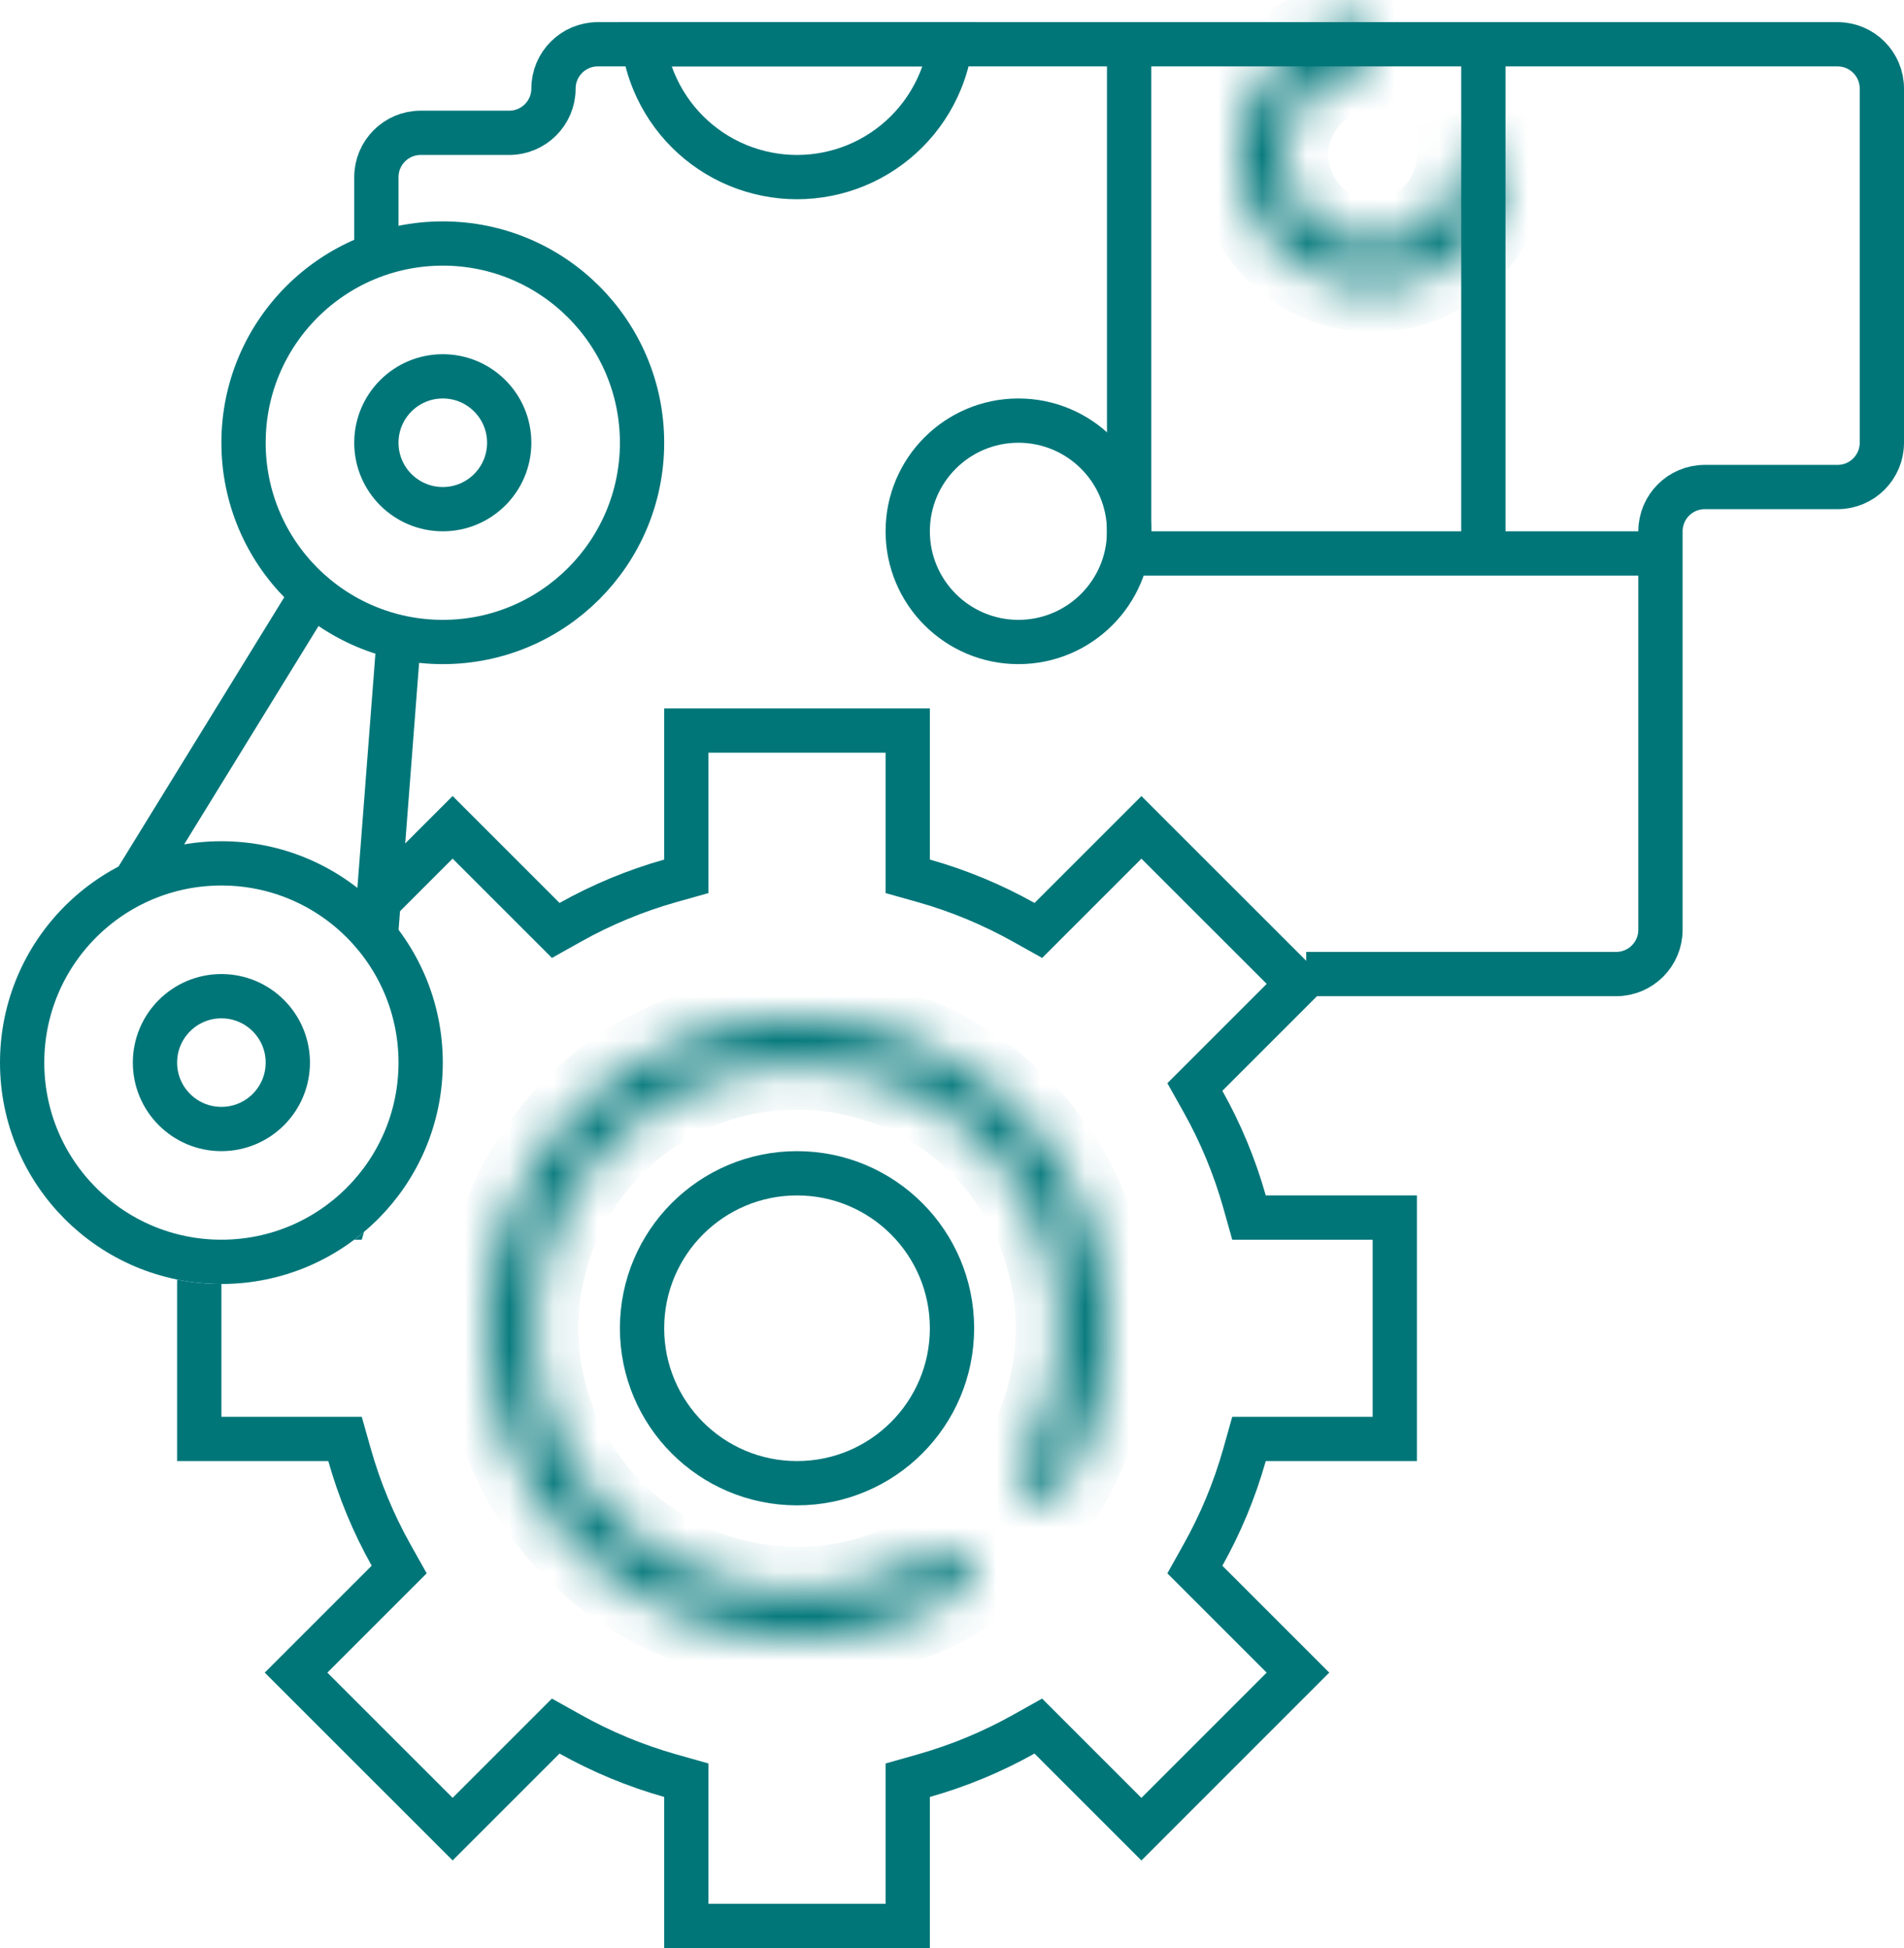
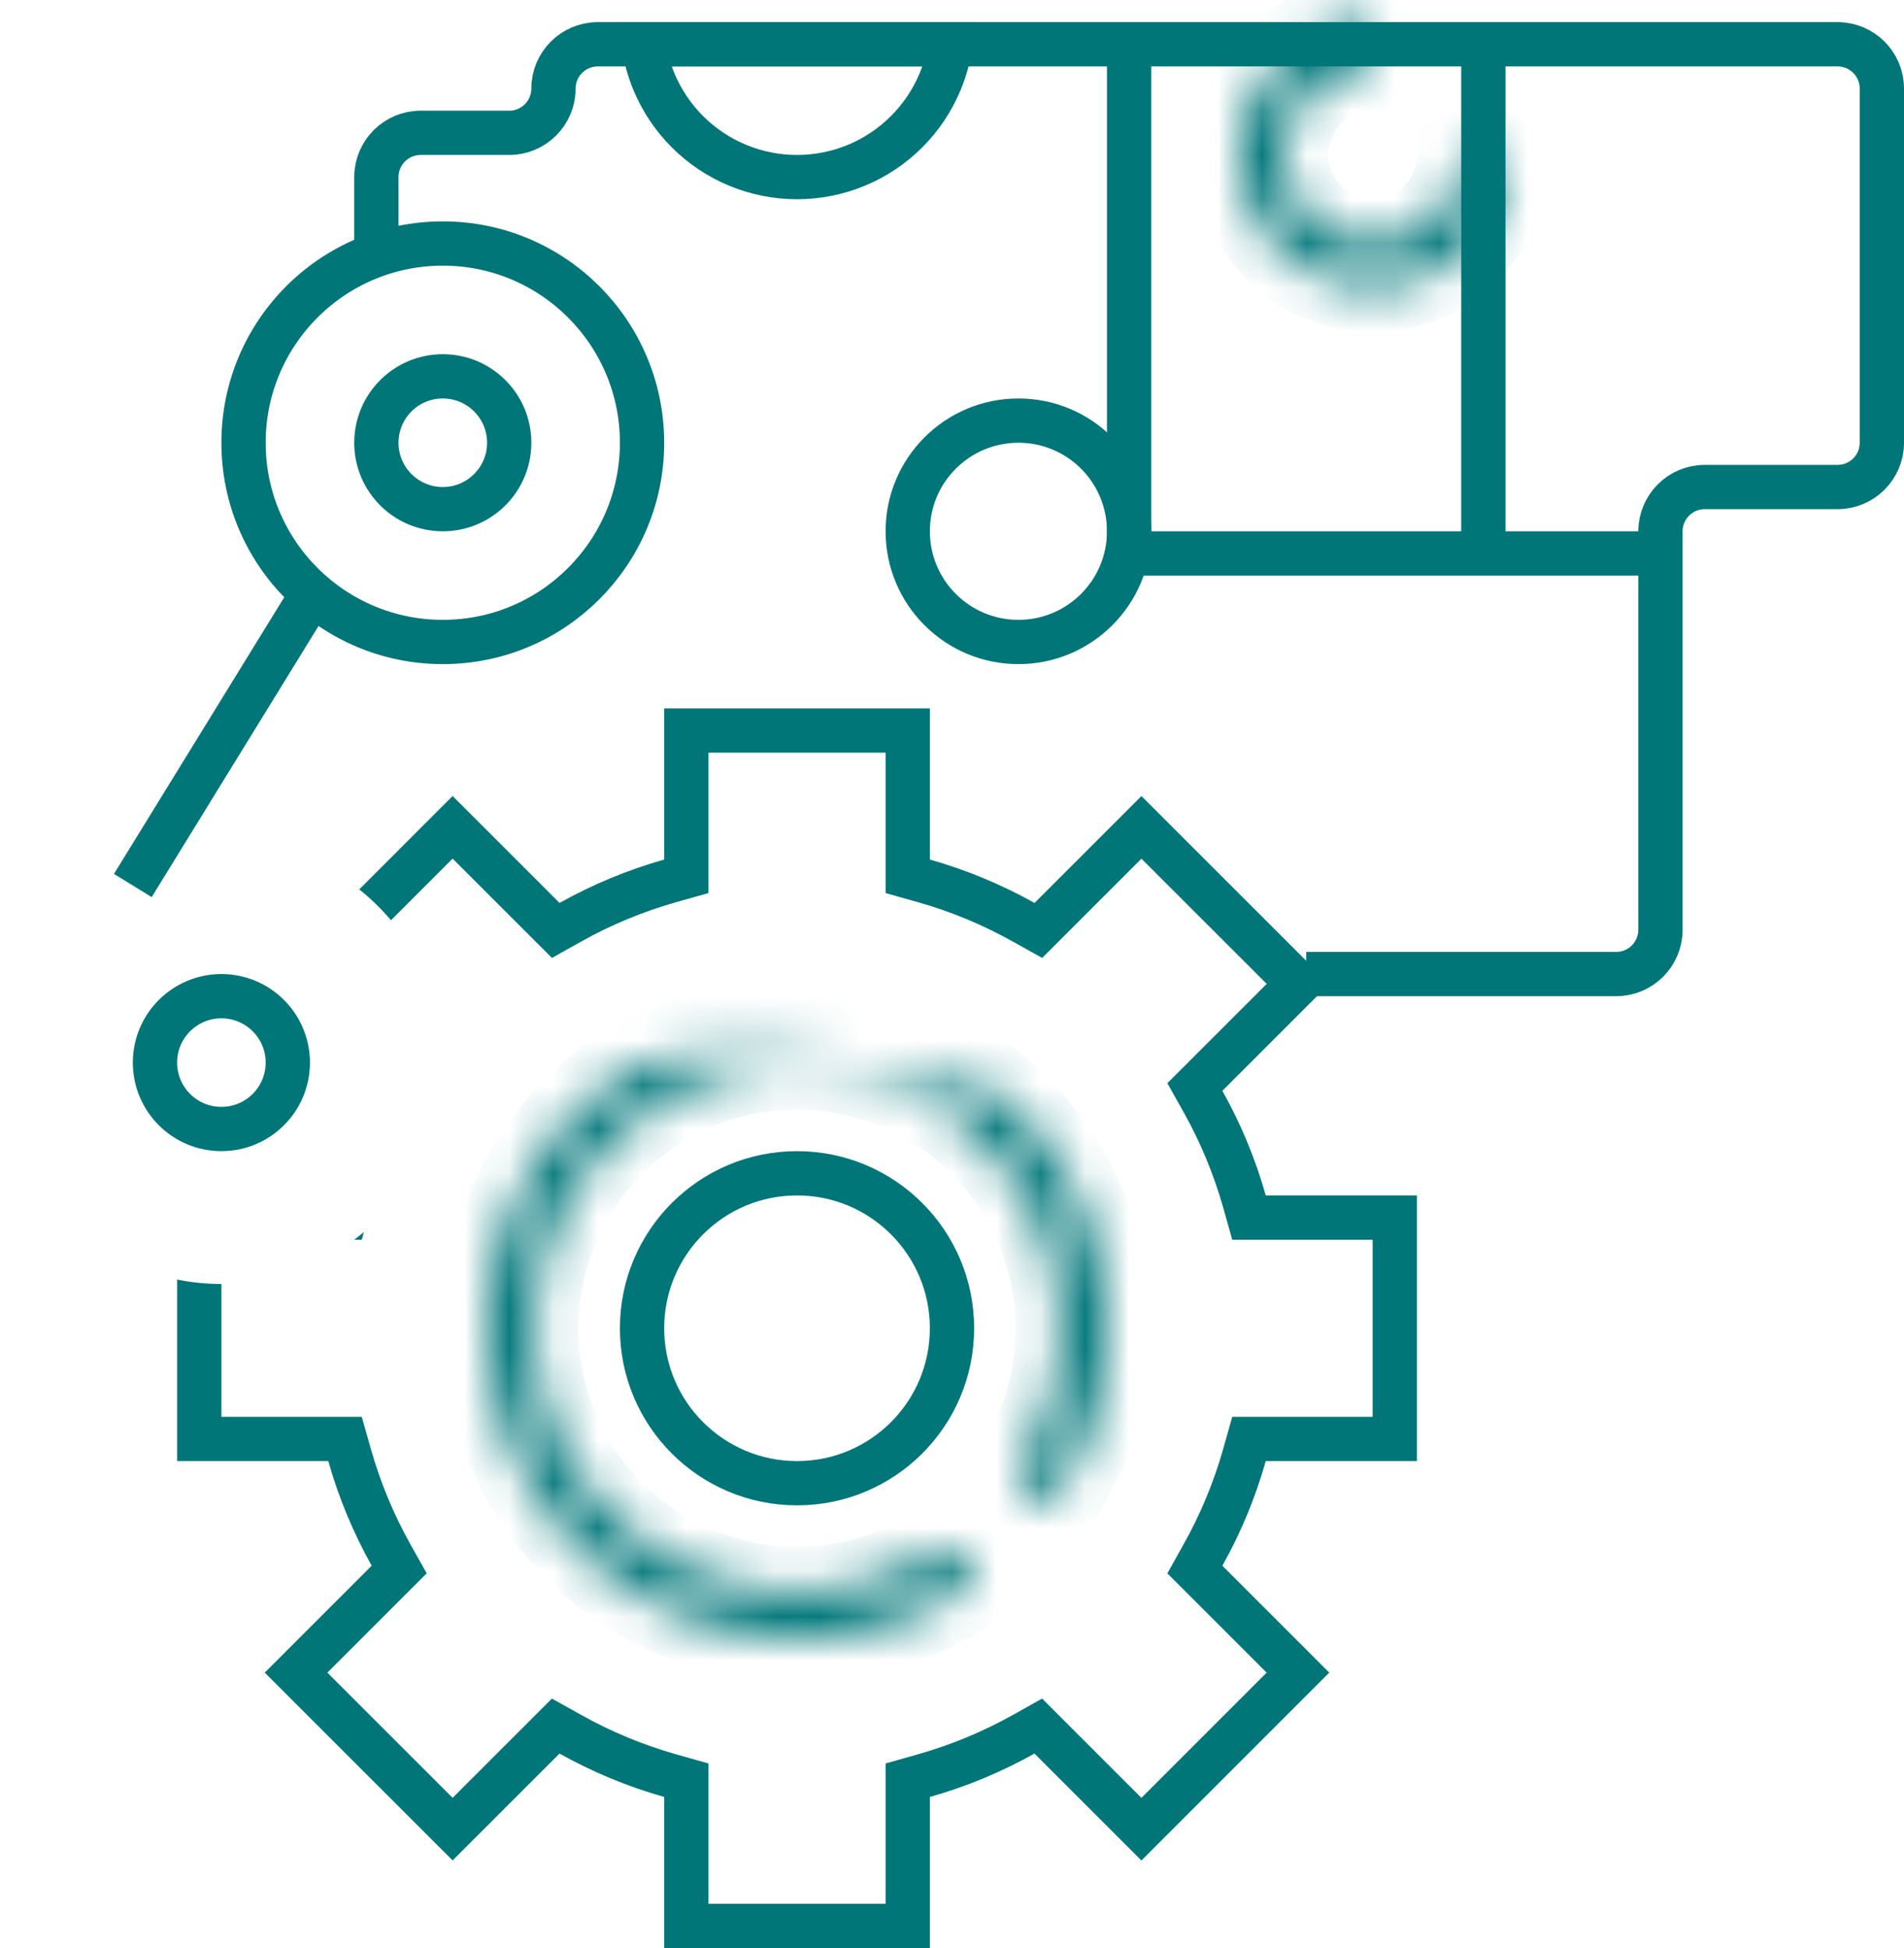
<svg xmlns="http://www.w3.org/2000/svg" width="43" height="44" viewBox="0 0 43 44" fill="none">
  <mask id="path-1-inside-1_27_94" fill="white">
-     <path d="M23.236 33.8C23.473 33.972 23.807 33.92 23.961 33.671C24.787 32.329 25.139 30.742 24.951 29.167C24.741 27.416 23.877 25.808 22.533 24.666C21.189 23.523 19.463 22.931 17.701 23.006C15.938 23.082 14.269 23.82 13.028 25.073C11.786 26.326 11.064 28.002 11.004 29.765C10.945 31.528 11.553 33.248 12.708 34.582C13.863 35.915 15.478 36.764 17.231 36.958C18.808 37.132 20.392 36.765 21.726 35.926C21.974 35.77 22.023 35.436 21.849 35.2V35.2C21.674 34.964 21.343 34.917 21.092 35.07C19.975 35.751 18.659 36.047 17.348 35.902C15.861 35.738 14.49 35.018 13.511 33.887C12.532 32.755 12.015 31.296 12.066 29.8C12.116 28.305 12.729 26.884 13.782 25.821C14.835 24.758 16.251 24.132 17.746 24.068C19.241 24.003 20.705 24.506 21.845 25.475C22.985 26.444 23.718 27.808 23.896 29.293C24.053 30.602 23.769 31.921 23.098 33.045C22.948 33.297 22.998 33.628 23.236 33.8V33.8Z" />
+     <path d="M23.236 33.8C23.473 33.972 23.807 33.92 23.961 33.671C24.787 32.329 25.139 30.742 24.951 29.167C24.741 27.416 23.877 25.808 22.533 24.666C15.938 23.082 14.269 23.82 13.028 25.073C11.786 26.326 11.064 28.002 11.004 29.765C10.945 31.528 11.553 33.248 12.708 34.582C13.863 35.915 15.478 36.764 17.231 36.958C18.808 37.132 20.392 36.765 21.726 35.926C21.974 35.77 22.023 35.436 21.849 35.2V35.2C21.674 34.964 21.343 34.917 21.092 35.07C19.975 35.751 18.659 36.047 17.348 35.902C15.861 35.738 14.49 35.018 13.511 33.887C12.532 32.755 12.015 31.296 12.066 29.8C12.116 28.305 12.729 26.884 13.782 25.821C14.835 24.758 16.251 24.132 17.746 24.068C19.241 24.003 20.705 24.506 21.845 25.475C22.985 26.444 23.718 27.808 23.896 29.293C24.053 30.602 23.769 31.921 23.098 33.045C22.948 33.297 22.998 33.628 23.236 33.8V33.8Z" />
  </mask>
  <path d="M23.236 33.8C23.473 33.972 23.807 33.92 23.961 33.671C24.787 32.329 25.139 30.742 24.951 29.167C24.741 27.416 23.877 25.808 22.533 24.666C21.189 23.523 19.463 22.931 17.701 23.006C15.938 23.082 14.269 23.82 13.028 25.073C11.786 26.326 11.064 28.002 11.004 29.765C10.945 31.528 11.553 33.248 12.708 34.582C13.863 35.915 15.478 36.764 17.231 36.958C18.808 37.132 20.392 36.765 21.726 35.926C21.974 35.77 22.023 35.436 21.849 35.2V35.2C21.674 34.964 21.343 34.917 21.092 35.07C19.975 35.751 18.659 36.047 17.348 35.902C15.861 35.738 14.49 35.018 13.511 33.887C12.532 32.755 12.015 31.296 12.066 29.8C12.116 28.305 12.729 26.884 13.782 25.821C14.835 24.758 16.251 24.132 17.746 24.068C19.241 24.003 20.705 24.506 21.845 25.475C22.985 26.444 23.718 27.808 23.896 29.293C24.053 30.602 23.769 31.921 23.098 33.045C22.948 33.297 22.998 33.628 23.236 33.8V33.8Z" stroke="#007679" stroke-width="2" stroke-linejoin="round" mask="url(#path-1-inside-1_27_94)" />
  <circle cx="18" cy="30" r="3.5" stroke="#007679" />
-   <path d="M8.5 21L9 14.5" stroke="#007679" />
  <path fill-rule="evenodd" clip-rule="evenodd" d="M21 17V19.414C21.832 19.649 22.624 19.98 23.364 20.394L25.071 18.687L25.778 17.98L26.485 18.687L29.314 21.515L30.021 22.222L29.314 22.929L27.606 24.637C28.02 25.376 28.351 26.168 28.586 27H31H32V28V32V33H31H28.586C28.351 33.832 28.02 34.624 27.606 35.364L29.313 37.071L30.02 37.778L29.313 38.485L26.485 41.314L25.778 42.021L25.071 41.314L23.363 39.606C22.624 40.02 21.832 40.351 21 40.586V43V44H20H16H15V43V40.586C14.168 40.351 13.376 40.02 12.636 39.606L10.929 41.313L10.222 42.02L9.515 41.313L6.686 38.485L5.979 37.778L6.686 37.071L8.394 35.363C7.98 34.624 7.649 33.832 7.414 33H5H4V32V28.9C4.323 28.966 4.658 29 5 29V32H7.414H8.17L8.376 32.728C8.59 33.483 8.89 34.203 9.266 34.875L9.636 35.535L9.101 36.07L7.393 37.778L10.222 40.606L11.929 38.899L12.464 38.364L13.124 38.733C13.797 39.109 14.516 39.41 15.272 39.624L16 39.83V40.586V43H20V40.586V39.83L20.728 39.624C21.483 39.41 22.203 39.109 22.875 38.734L23.535 38.364L24.07 38.899L25.778 40.607L28.606 37.778L26.899 36.071L26.364 35.536L26.733 34.875C27.109 34.203 27.41 33.484 27.624 32.728L27.829 32H28.586H31V28H28.586H27.829L27.624 27.272C27.41 26.517 27.11 25.797 26.734 25.125L26.364 24.465L26.899 23.93L28.607 22.222L25.778 19.394L24.071 21.101L23.536 21.636L22.875 21.267C22.203 20.891 21.484 20.59 20.728 20.376L20 20.171V19.414V17H16V19.414V20.171L15.272 20.376C14.517 20.59 13.797 20.89 13.125 21.266L12.465 21.636L11.93 21.101L10.222 19.393L8.83 20.785C8.615 20.53 8.375 20.296 8.114 20.088L9.515 18.686L10.222 17.979L10.929 18.686L12.637 20.394C13.376 19.98 14.168 19.649 15 19.414V17V16H16H20H21V17ZM8.22 27.825C8.148 27.886 8.075 27.944 8 28H8.17L8.22 27.825Z" fill="#007679" />
-   <circle cx="5" cy="24" r="4.5" stroke="#007679" />
  <circle cx="10" cy="10" r="4.5" stroke="#007679" />
  <circle cx="5" cy="24" r="1.5" stroke="#007679" />
  <circle cx="10" cy="10" r="1.5" stroke="#007679" />
  <path d="M3 20L7 13.5" stroke="#007679" />
  <path d="M8.5 5.5V4C8.5 3.448 8.948 3 9.5 3H11.5C12.052 3 12.5 2.552 12.5 2V2C12.5 1.448 12.948 1 13.5 1H41.5C42.052 1 42.5 1.448 42.5 2V10C42.5 10.552 42.052 11 41.5 11H38.5C37.948 11 37.5 11.448 37.5 12V21C37.5 21.552 37.052 22 36.5 22H29.5" stroke="#007679" />
  <path d="M25.5 1V12.5H37.5" stroke="#007679" />
  <path d="M33.5 1V12.5" stroke="#007679" />
  <circle cx="23" cy="12" r="2.5" stroke="#007679" />
  <path d="M21.464 1C21.423 1.288 21.345 1.57 21.234 1.839C21.058 2.264 20.8 2.65 20.475 2.975C20.15 3.3 19.764 3.558 19.339 3.734C18.915 3.909 18.46 4 18 4C17.54 4 17.085 3.909 16.661 3.734C16.236 3.558 15.85 3.3 15.525 2.975C15.2 2.65 14.942 2.264 14.766 1.839C14.655 1.57 14.577 1.288 14.536 1L21.464 1Z" stroke="#007679" />
  <mask id="path-15-inside-2_27_94" fill="white">
    <path d="M34 3.5C34 4.093 33.824 4.673 33.494 5.167C33.165 5.66 32.696 6.045 32.148 6.272C31.6 6.499 30.997 6.558 30.415 6.442C29.833 6.327 29.298 6.041 28.879 5.621C28.459 5.202 28.173 4.667 28.058 4.085C27.942 3.503 28.001 2.9 28.228 2.352C28.455 1.804 28.84 1.335 29.333 1.006C29.827 0.676 30.407 0.5 31 0.5L31 1.498C30.604 1.498 30.217 1.616 29.888 1.835C29.559 2.055 29.302 2.368 29.151 2.734C28.999 3.1 28.959 3.502 29.037 3.891C29.114 4.279 29.305 4.636 29.584 4.916C29.864 5.196 30.221 5.386 30.61 5.463C30.998 5.541 31.4 5.501 31.766 5.349C32.132 5.198 32.444 4.941 32.664 4.612C32.885 4.283 33.002 3.896 33.002 3.5H34Z" />
  </mask>
  <path d="M34 3.5C34 4.093 33.824 4.673 33.494 5.167C33.165 5.66 32.696 6.045 32.148 6.272C31.6 6.499 30.997 6.558 30.415 6.442C29.833 6.327 29.298 6.041 28.879 5.621C28.459 5.202 28.173 4.667 28.058 4.085C27.942 3.503 28.001 2.9 28.228 2.352C28.455 1.804 28.84 1.335 29.333 1.006C29.827 0.676 30.407 0.5 31 0.5L31 1.498C30.604 1.498 30.217 1.616 29.888 1.835C29.559 2.055 29.302 2.368 29.151 2.734C28.999 3.1 28.959 3.502 29.037 3.891C29.114 4.279 29.305 4.636 29.584 4.916C29.864 5.196 30.221 5.386 30.61 5.463C30.998 5.541 31.4 5.501 31.766 5.349C32.132 5.198 32.444 4.941 32.664 4.612C32.885 4.283 33.002 3.896 33.002 3.5H34Z" stroke="#007679" stroke-width="2" mask="url(#path-15-inside-2_27_94)" />
</svg>